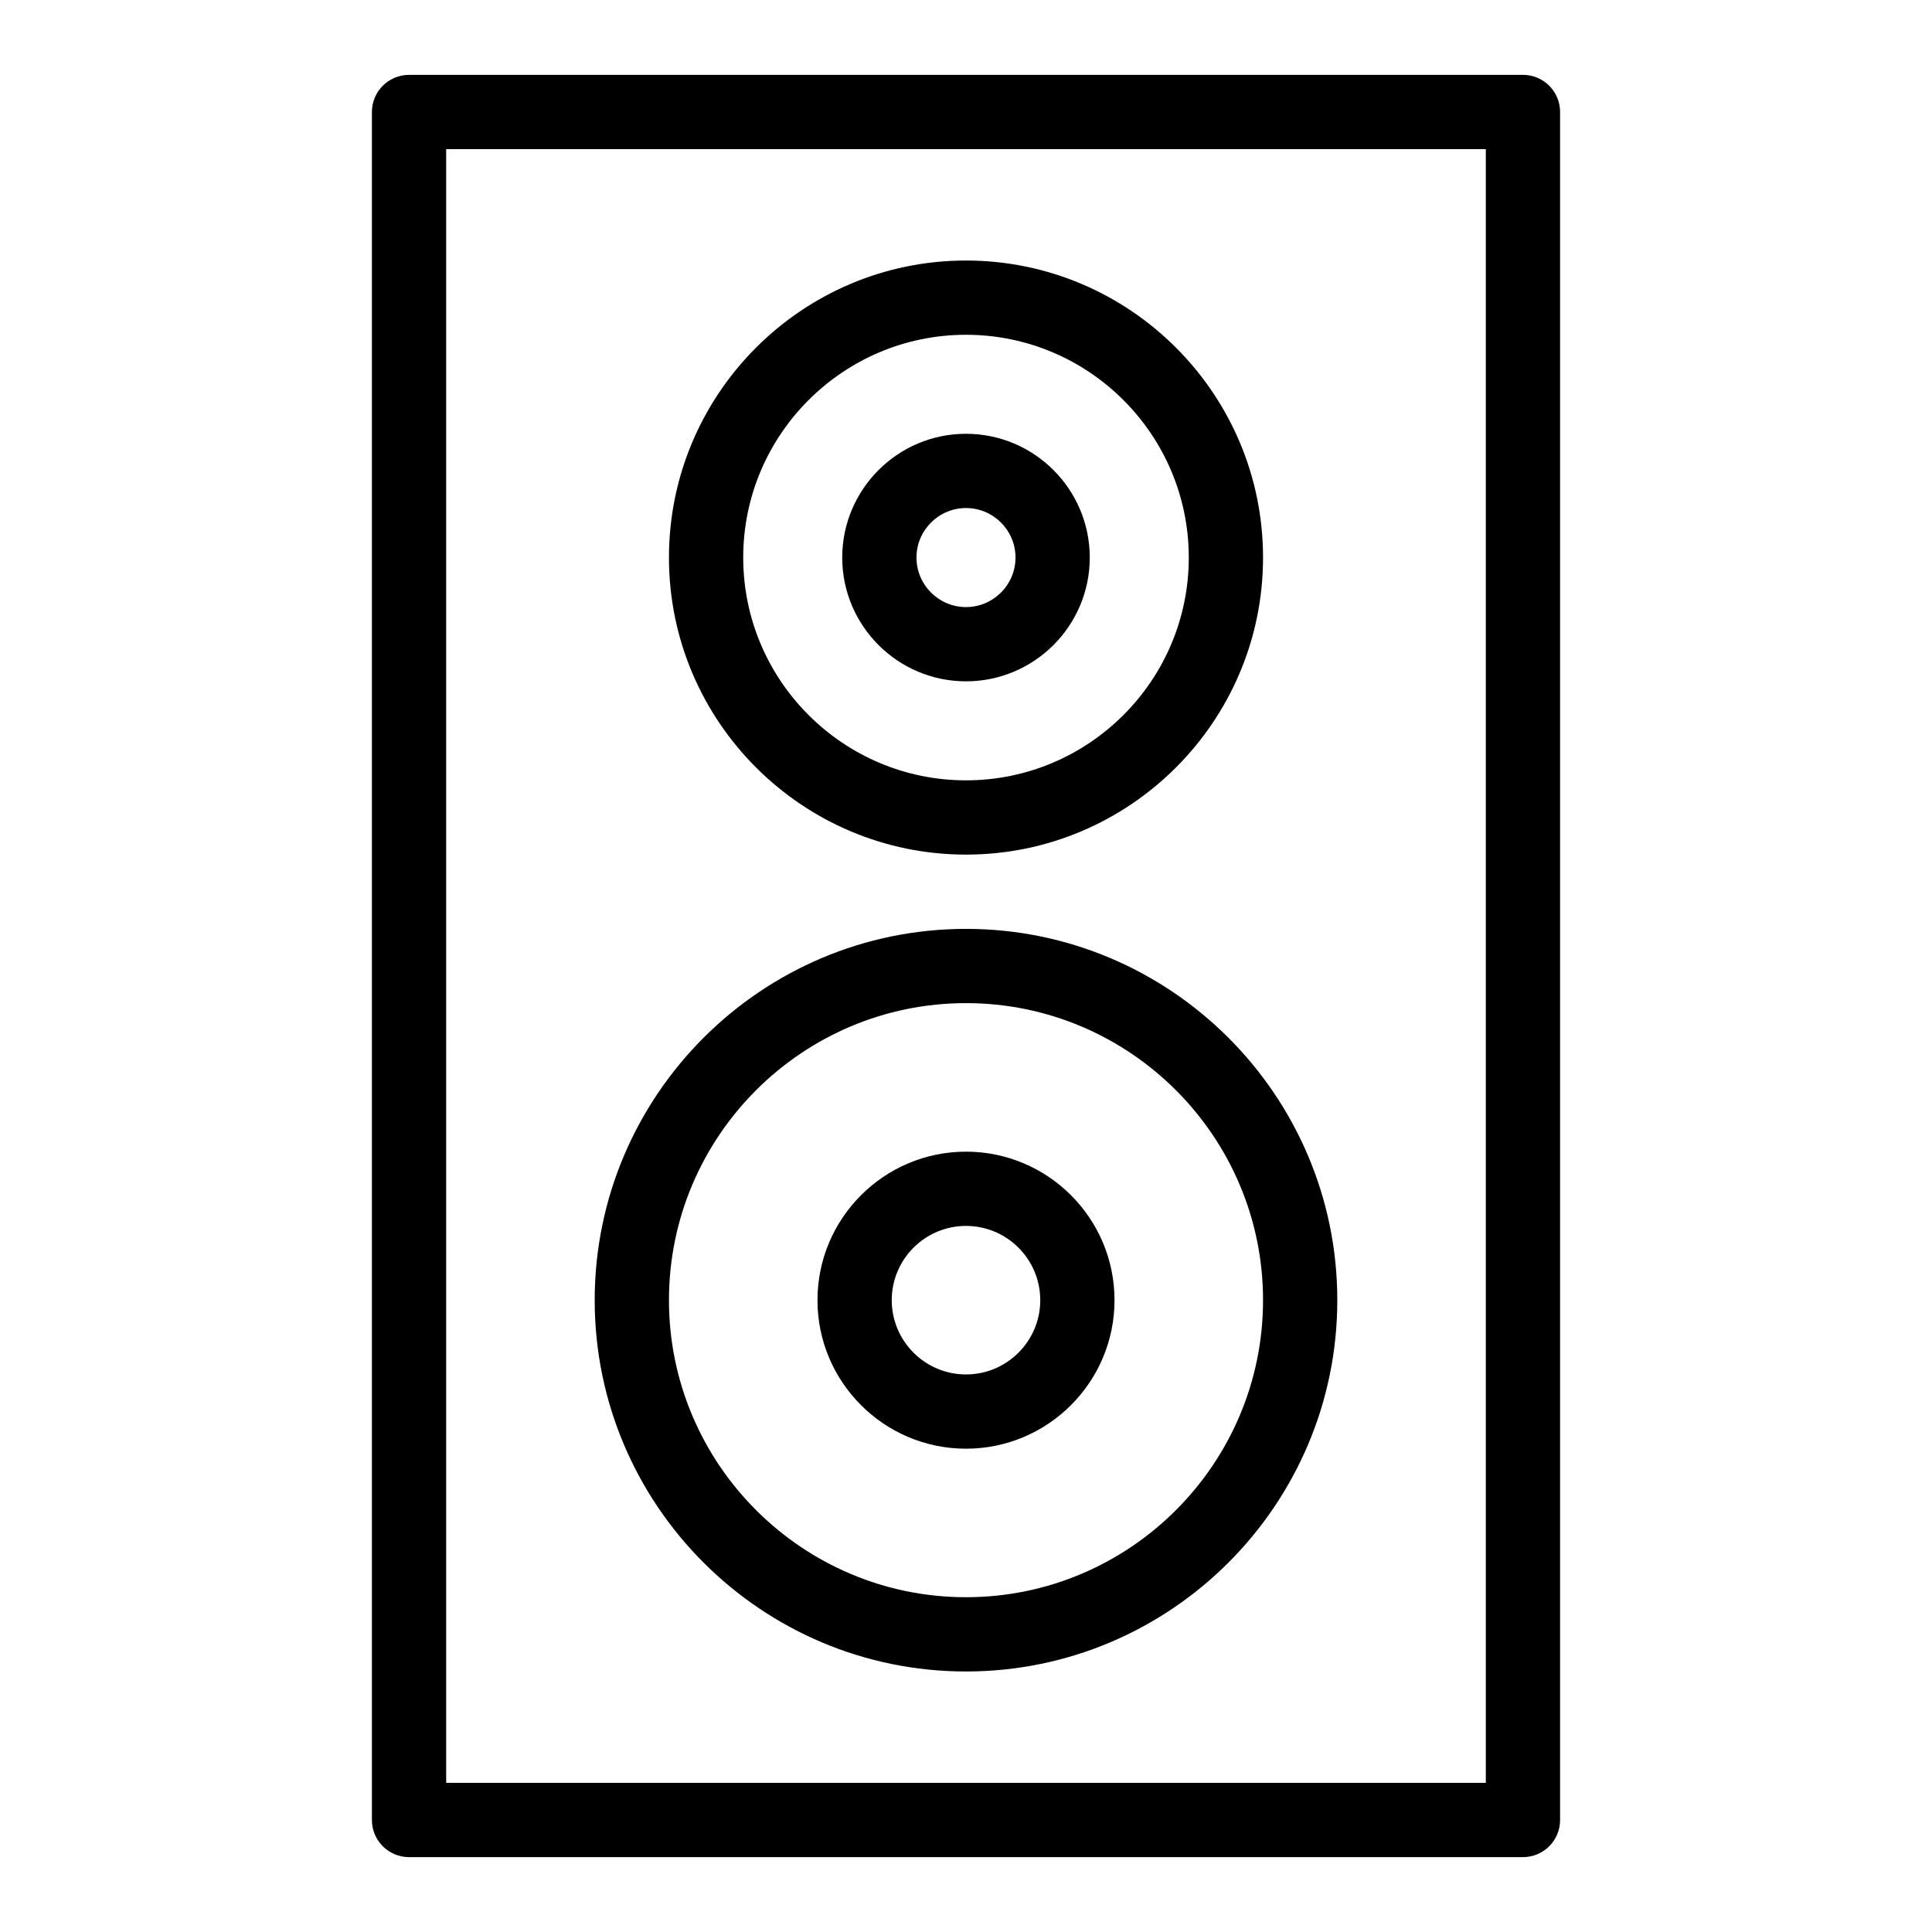
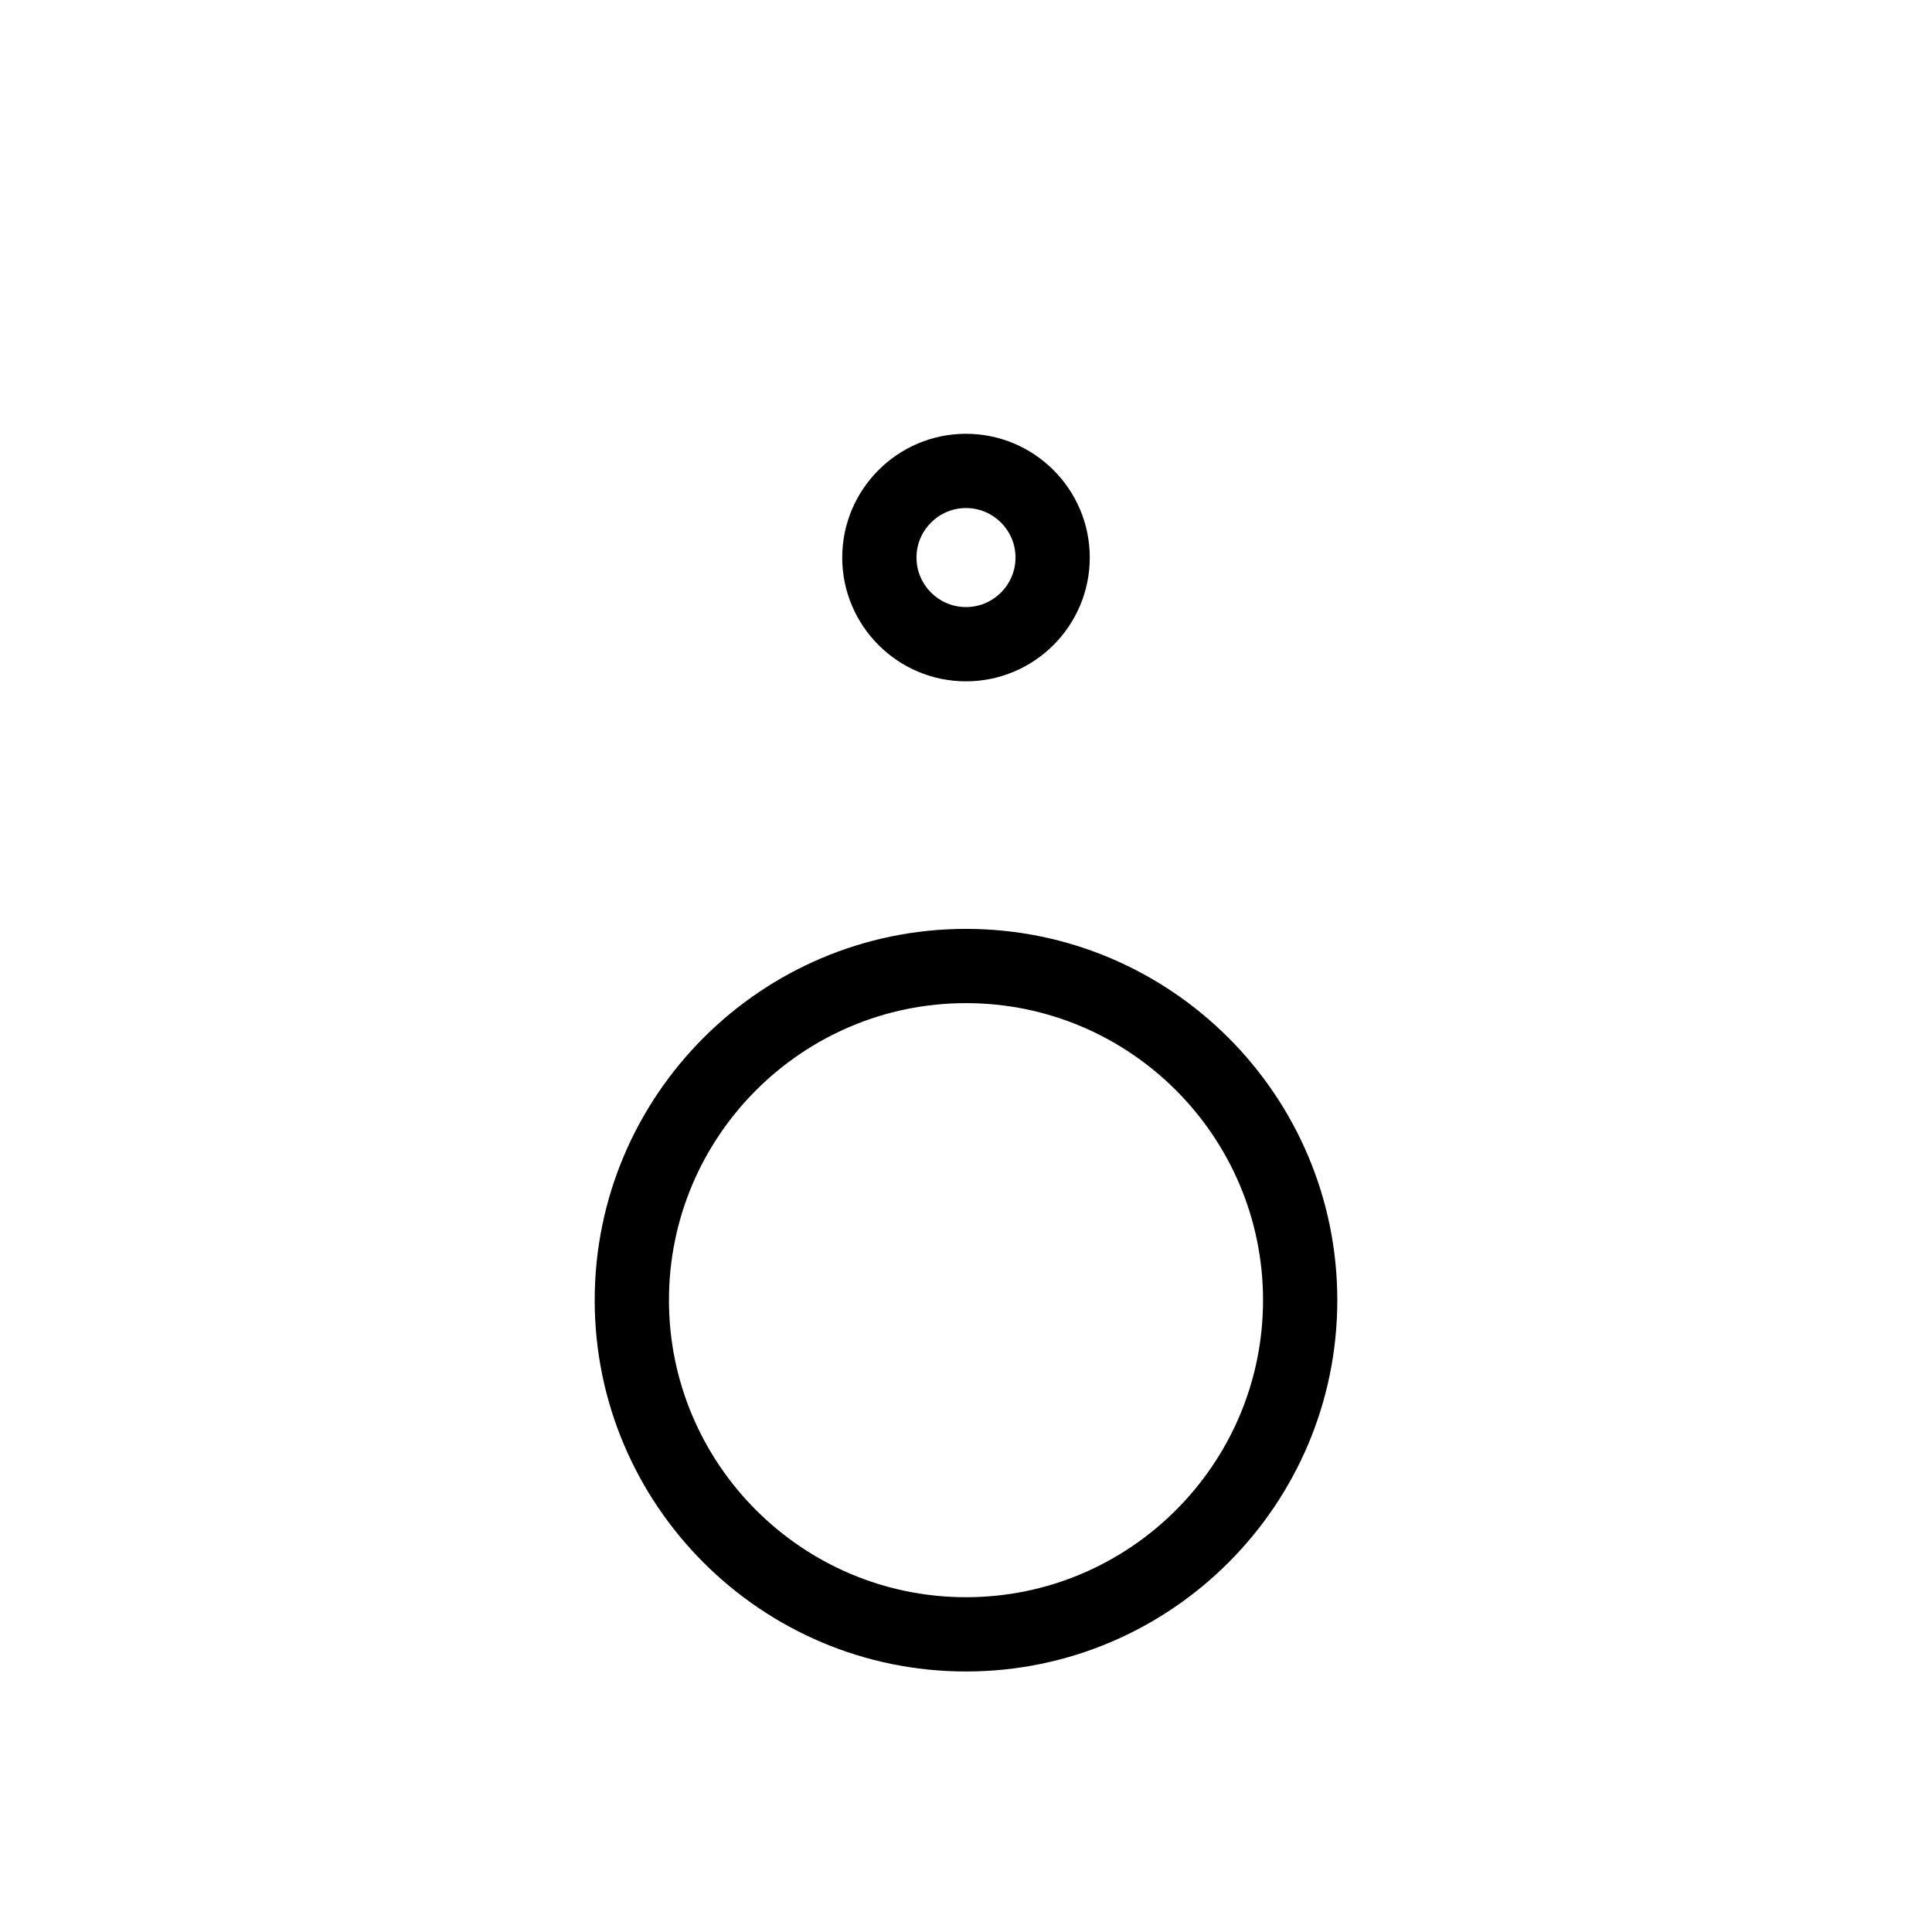
<svg xmlns="http://www.w3.org/2000/svg" fill="#000000" width="800px" height="800px" version="1.1" viewBox="144 144 512 512">
  <g>
-     <path d="m547.6 163.84h-295.2c-5.434 0-9.84 4.406-9.84 9.84v452.64c0 5.434 4.406 9.84 9.84 9.84h295.2c5.434 0 9.84-4.406 9.84-9.84v-452.64c0-5.438-4.402-9.844-9.84-9.844zm-9.84 452.64h-275.52v-432.96h275.52z" />
    <path d="m400 586.96c54.258 0 98.398-44.141 98.398-98.398s-44.141-98.398-98.398-98.398-98.398 44.141-98.398 98.398c-0.004 54.254 44.141 98.398 98.398 98.398zm0-177.12c43.406 0 78.719 35.312 78.719 78.719s-35.312 78.719-78.719 78.719-78.719-35.312-78.719-78.719c-0.004-43.406 35.312-78.719 78.719-78.719z" />
-     <path d="m400 527.92c21.703 0 39.359-17.656 39.359-39.359s-17.656-39.359-39.359-39.359-39.359 17.656-39.359 39.359c-0.004 21.703 17.656 39.359 39.359 39.359zm0-59.039c10.852 0 19.68 8.828 19.68 19.68 0 10.852-8.828 19.68-19.68 19.68s-19.68-8.828-19.68-19.68c0-10.852 8.828-19.68 19.68-19.68z" />
-     <path d="m400 370.48c43.406 0 78.719-35.312 78.719-78.719s-35.312-78.719-78.719-78.719-78.719 35.312-78.719 78.719c-0.004 43.406 35.312 78.719 78.719 78.719zm0-137.76c32.555 0 59.039 26.484 59.039 59.039 0 32.555-26.484 59.039-59.039 59.039s-59.039-26.484-59.039-59.039c-0.004-32.555 26.484-59.039 59.039-59.039z" />
    <path d="m400 324.56c18.086 0 32.801-14.715 32.801-32.801 0-18.086-14.715-32.801-32.801-32.801s-32.801 14.715-32.801 32.801c0 18.086 14.715 32.801 32.801 32.801zm0-45.922c7.234 0 13.121 5.887 13.121 13.121 0 7.234-5.887 13.121-13.121 13.121s-13.121-5.887-13.121-13.121c0-7.234 5.887-13.121 13.121-13.121z" />
  </g>
</svg>